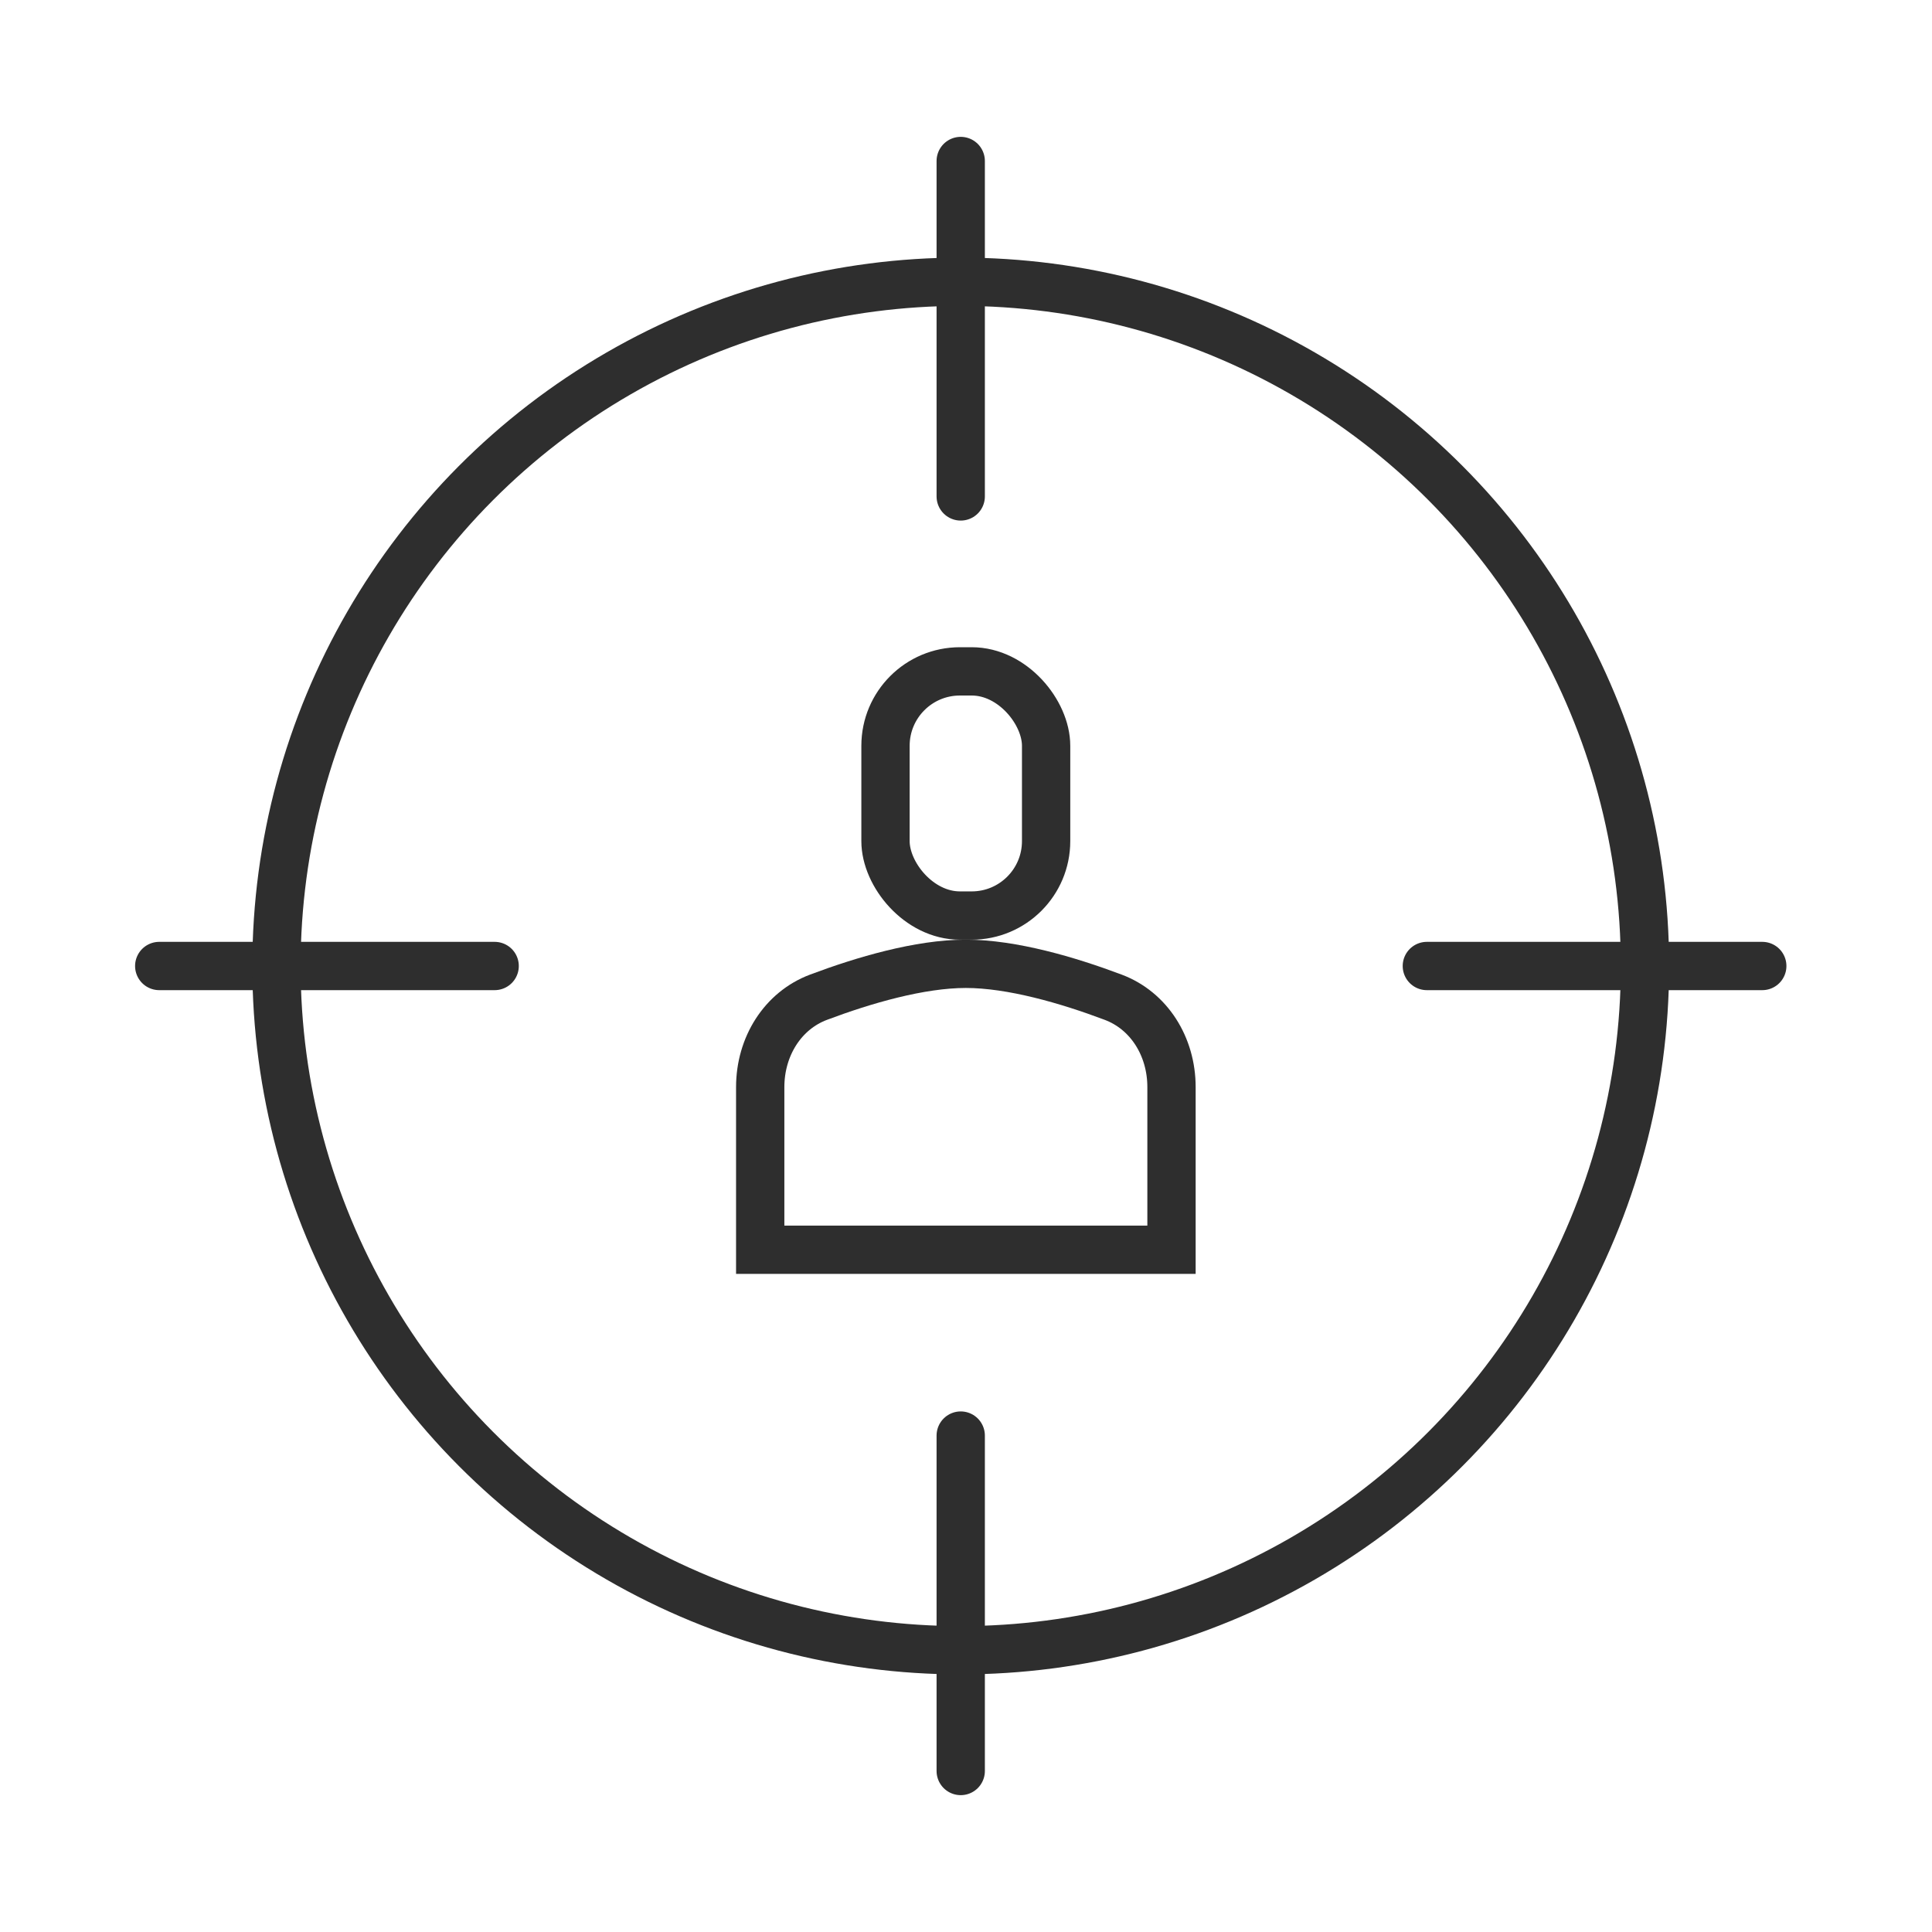
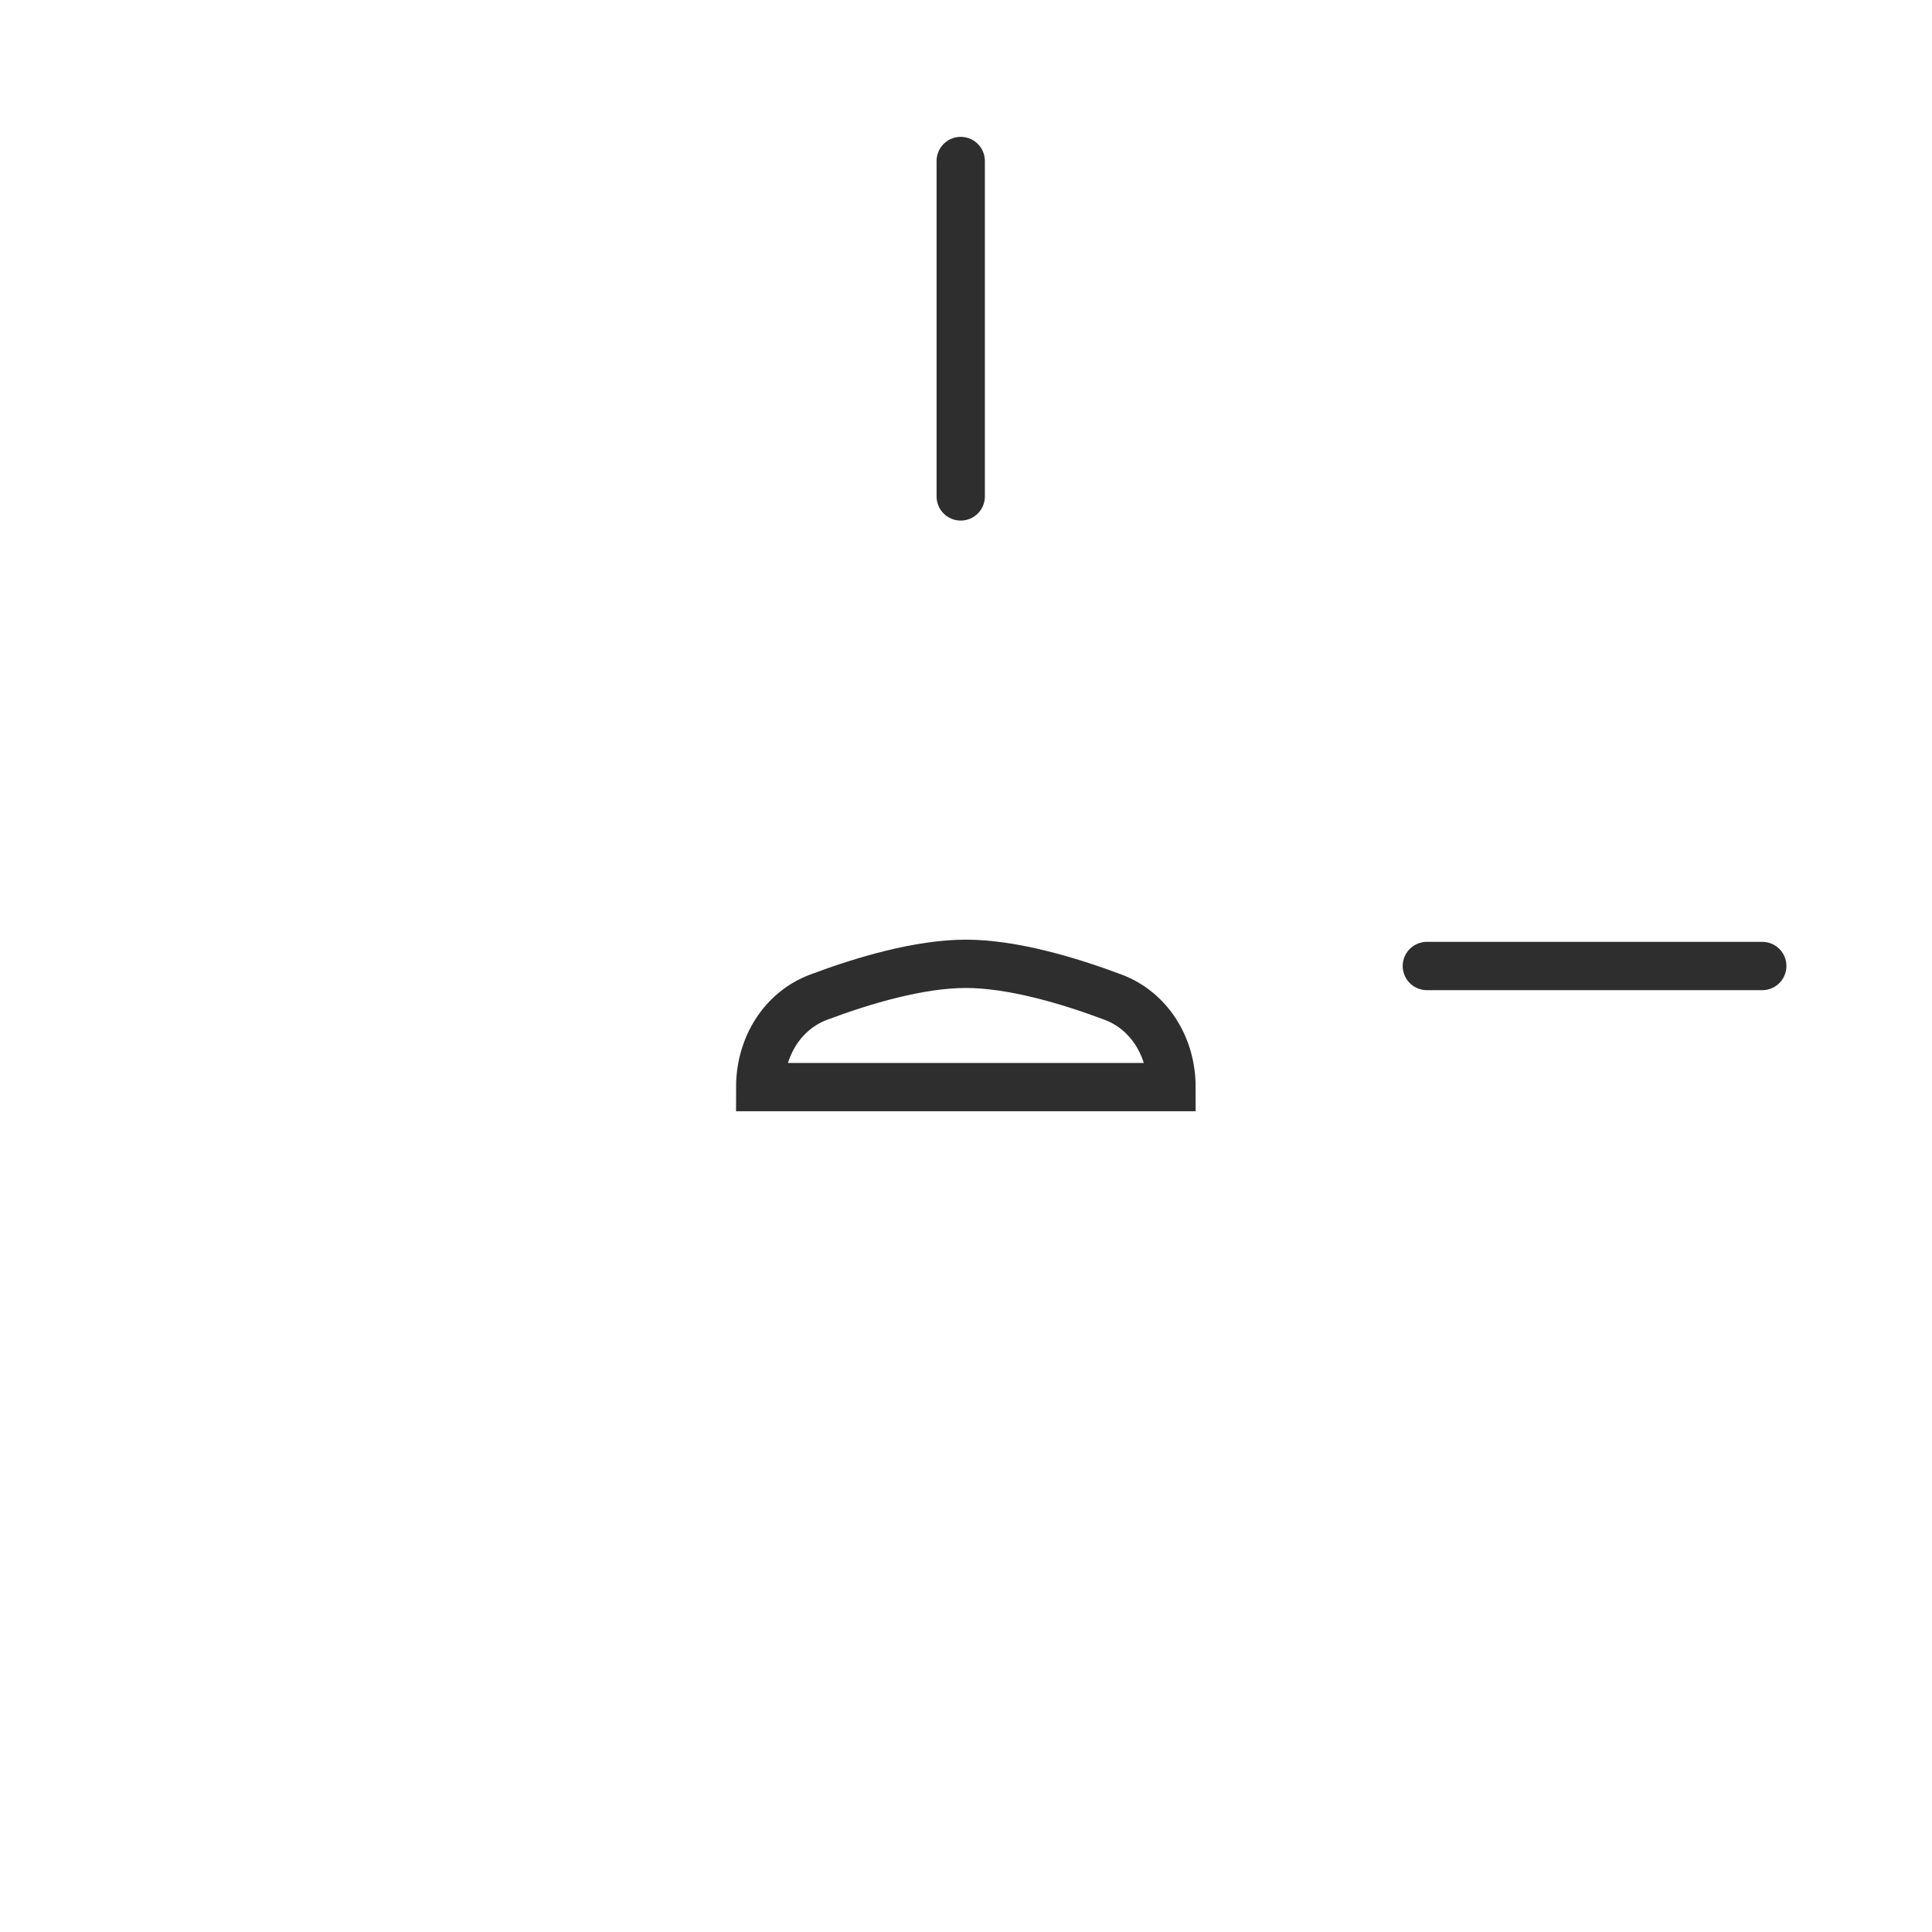
<svg xmlns="http://www.w3.org/2000/svg" width="60" height="60" viewBox="0 0 60 60" fill="none">
-   <path d="M29.836 55V44.583" stroke="#2E2E2E" stroke-width="1.5" stroke-linecap="round" />
  <path d="M54.729 30L44.312 30" stroke="#2E2E2E" stroke-width="1.5" stroke-linecap="round" />
  <path d="M29.836 15.417V5" stroke="#2E2E2E" stroke-width="1.5" stroke-linecap="round" />
-   <path d="M15.362 30L4.945 30" stroke="#2E2E2E" stroke-width="1.5" stroke-linecap="round" />
-   <circle cx="29.836" cy="30" r="21.25" stroke="#2E2E2E" stroke-width="1.5" />
-   <rect x="27.5" y="20.85" width="4.988" height="7.583" rx="2.311" stroke="#2E2E2E" stroke-width="1.5" />
-   <path d="M29.996 29.932C31.43 29.933 33.171 30.442 34.572 30.97C35.679 31.386 36.382 32.494 36.382 33.761V38.812H23.609V33.761C23.61 32.494 24.313 31.386 25.419 30.97C26.821 30.442 28.562 29.932 29.996 29.932Z" stroke="#2E2E2E" stroke-width="1.5" />
+   <path d="M29.996 29.932C31.43 29.933 33.171 30.442 34.572 30.97C35.679 31.386 36.382 32.494 36.382 33.761H23.609V33.761C23.61 32.494 24.313 31.386 25.419 30.97C26.821 30.442 28.562 29.932 29.996 29.932Z" stroke="#2E2E2E" stroke-width="1.5" />
</svg>